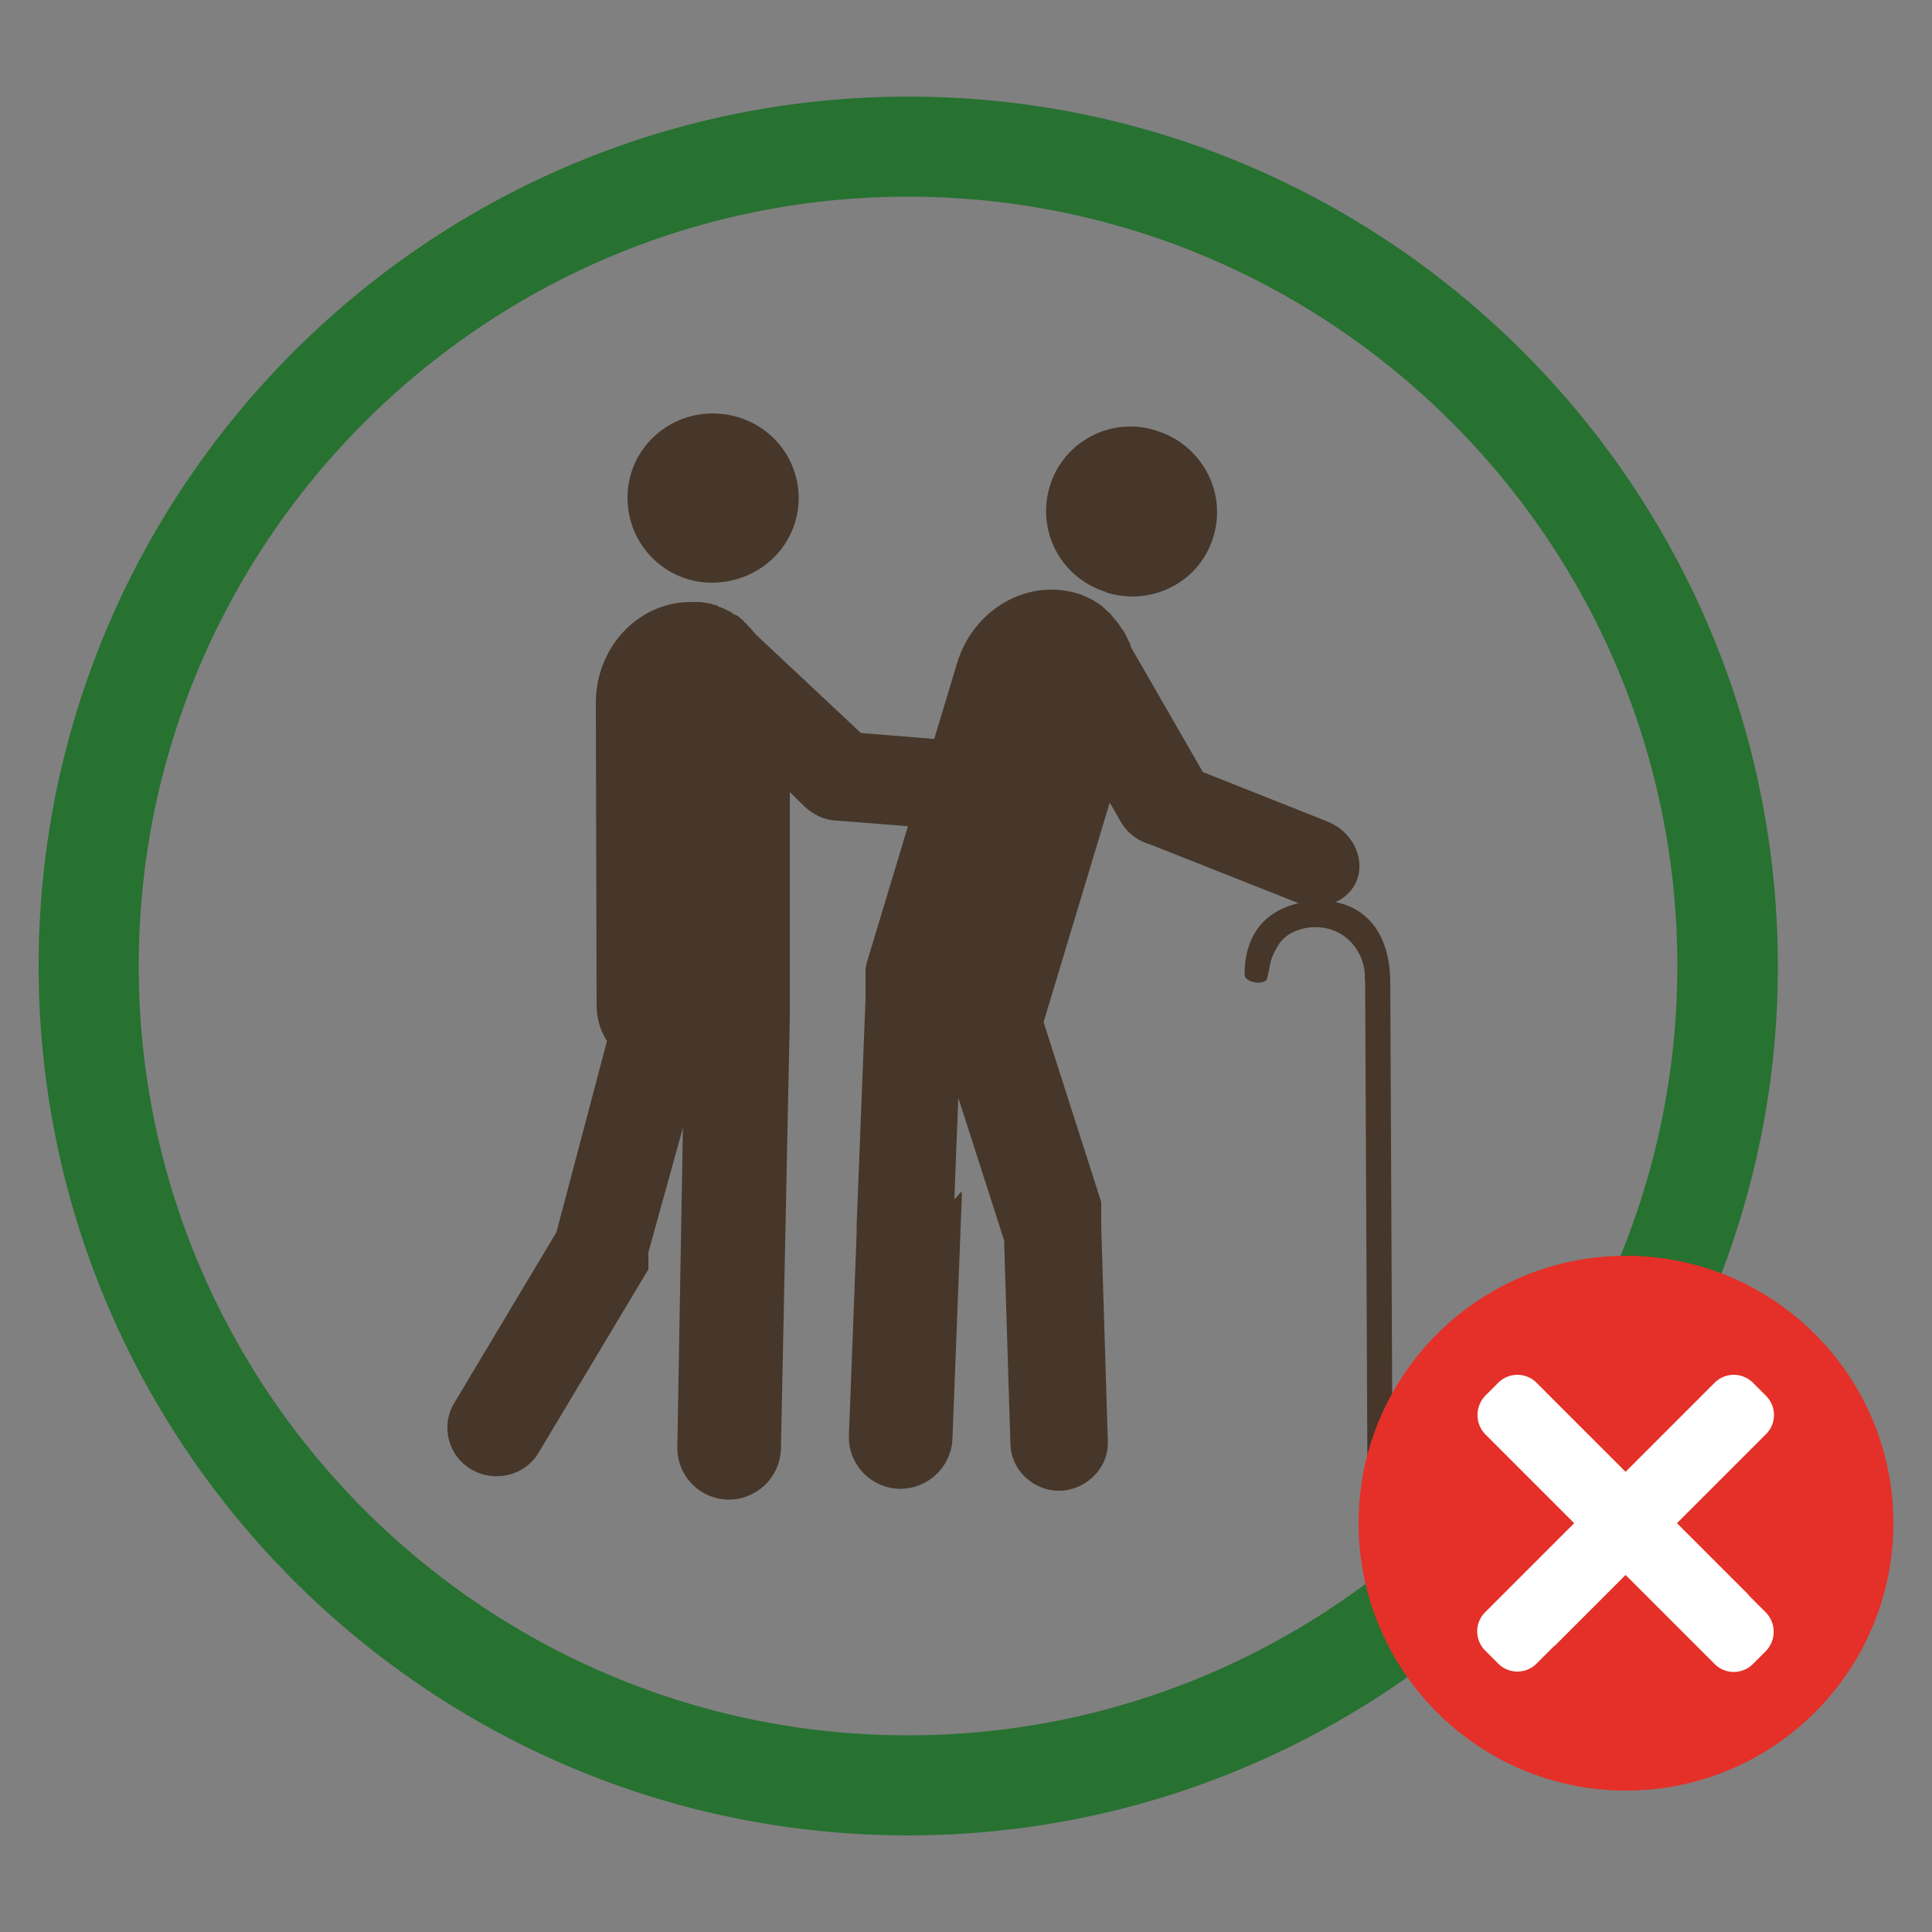
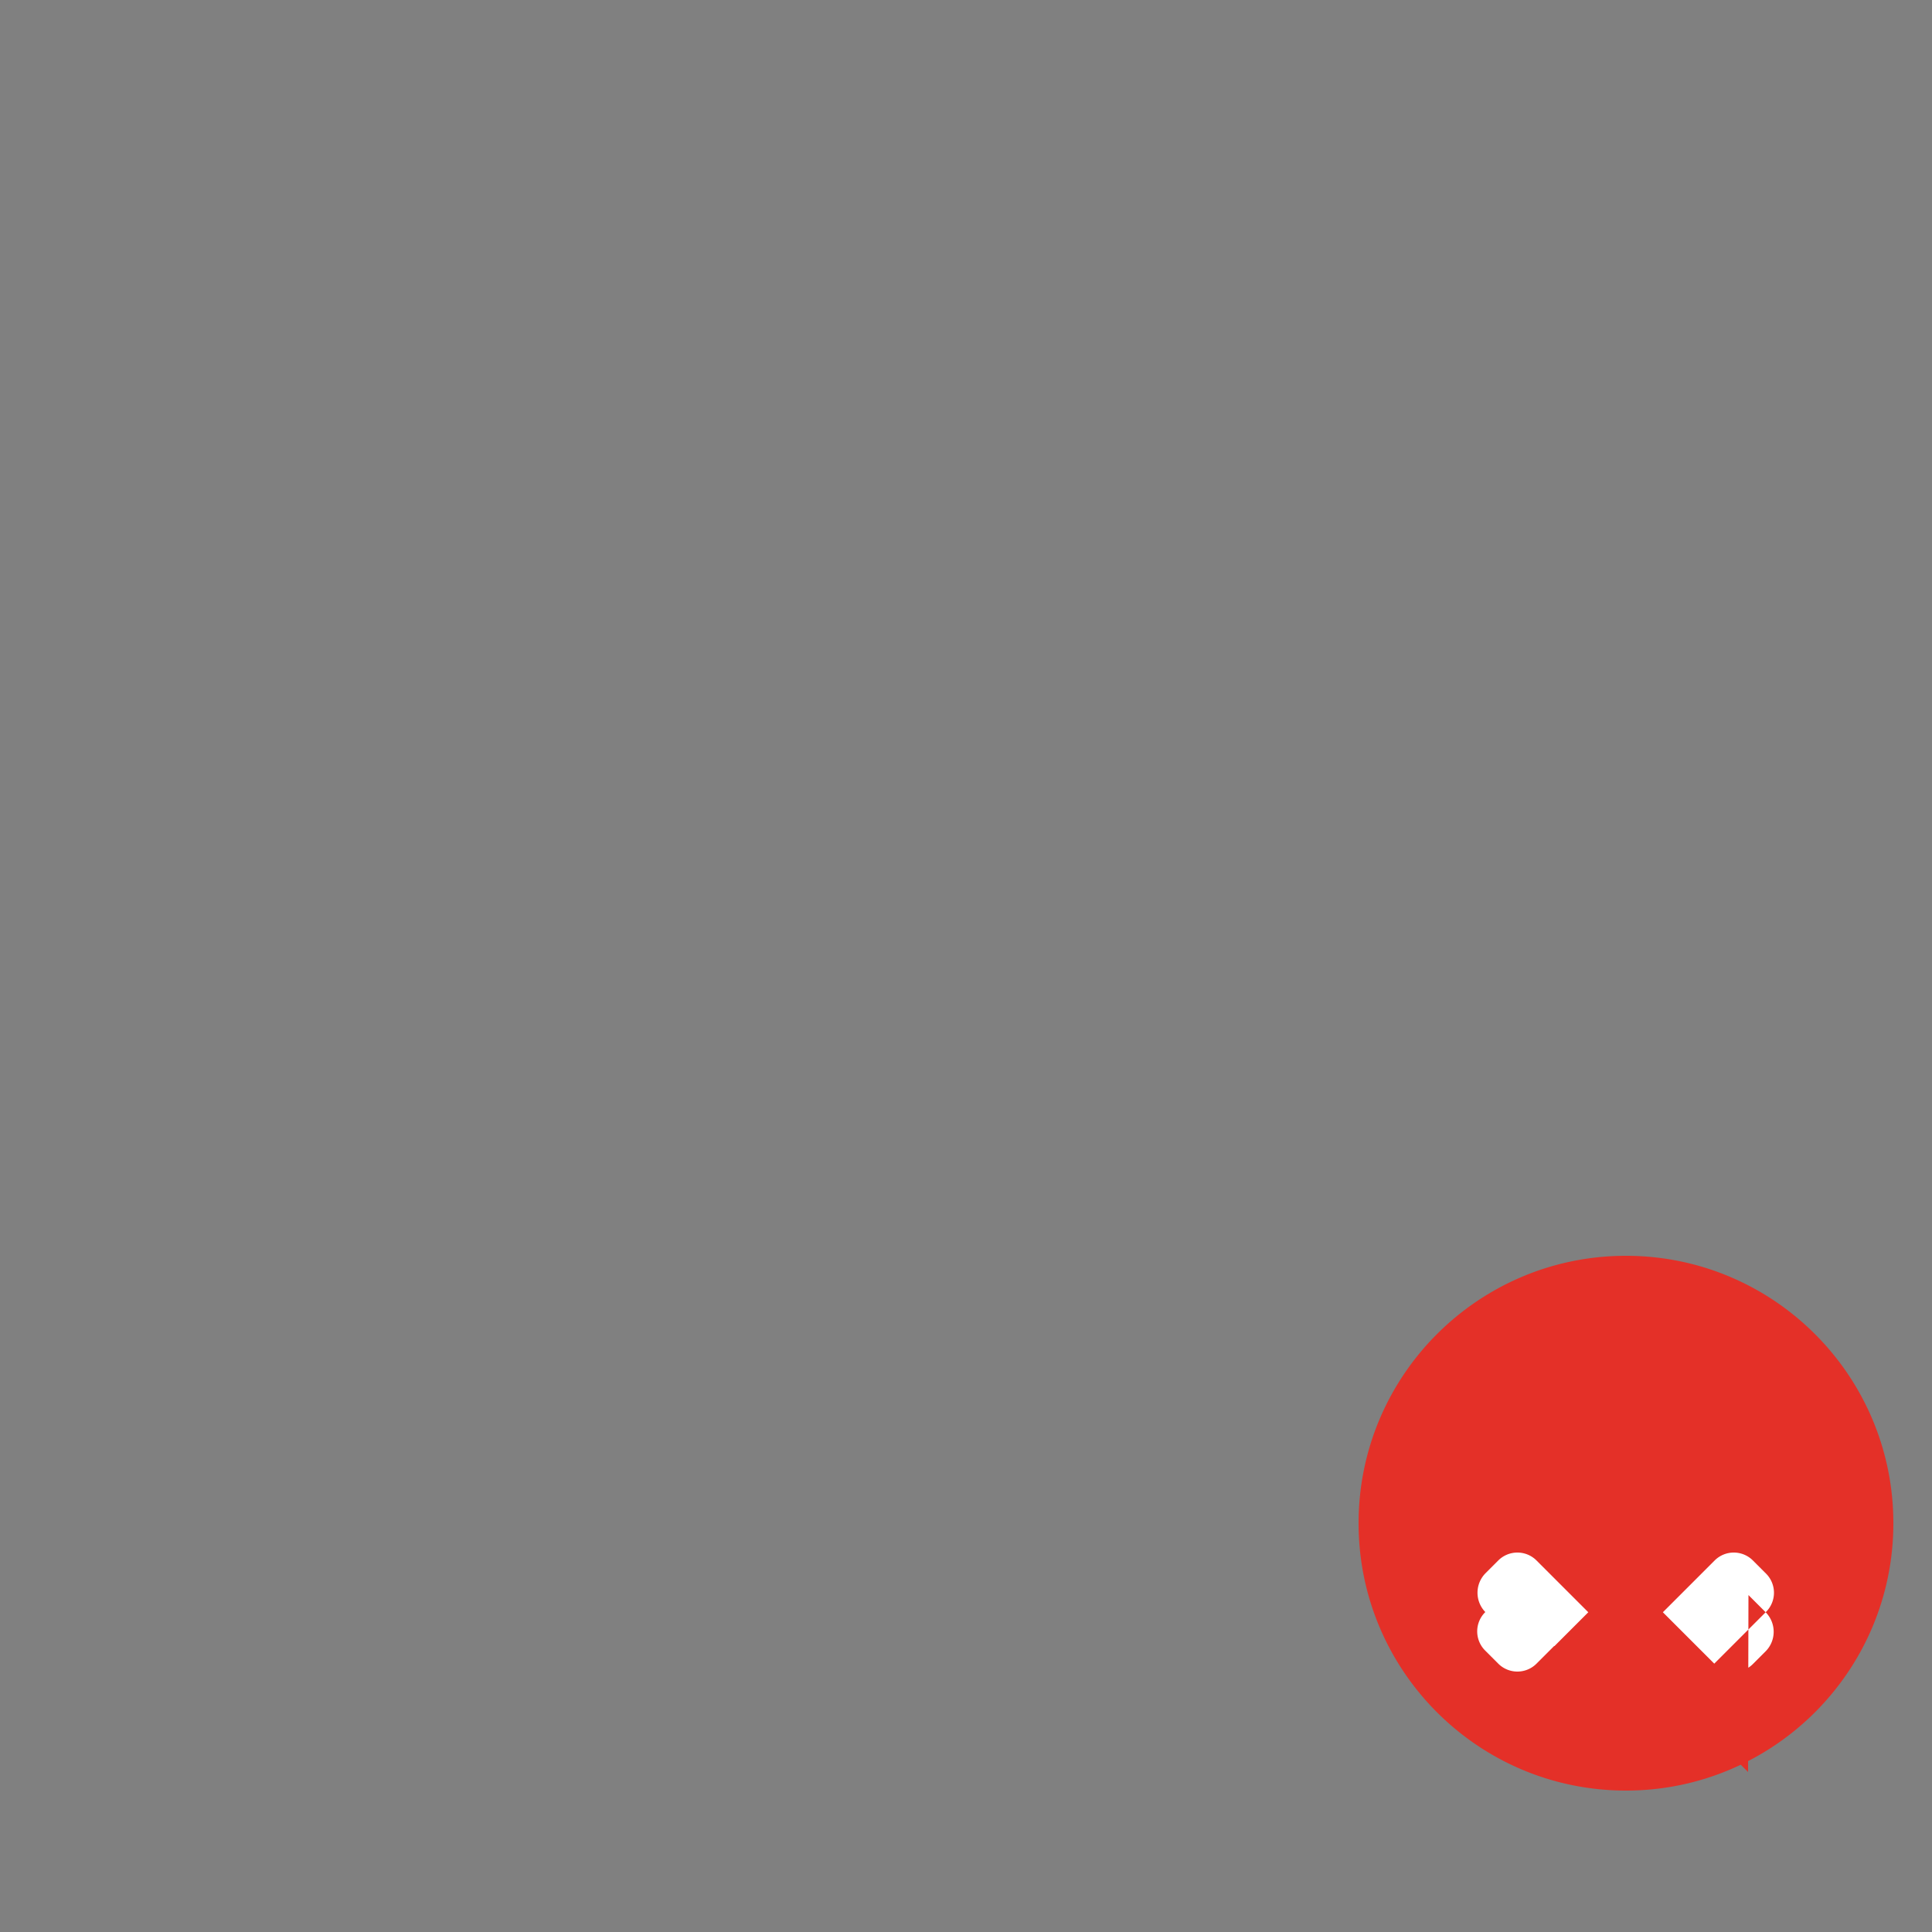
<svg xmlns="http://www.w3.org/2000/svg" id="Layer_1" data-name="Layer 1" viewBox="0 0 50 50">
  <rect x="0" y="0" width="50" height="50" fill="#808080" stroke="none" />
  <defs>
    <style>.cls-1{fill:#46372a;fill-rule:evenodd;stroke-width:0}</style>
  </defs>
-   <path d="M28.62 15.32c-1.14-.35-1.81-1.56-1.45-2.74s1.61-1.8 2.74-1.44c1.18.36 1.85 1.58 1.49 2.76-.36 1.18-1.61 1.8-2.78 1.43M24.7 31.04v-.02l.06-1.57.04-1.01h.01l1.18 3.67V32.22l.16 5.16c.02.68.61 1.22 1.3 1.2.69-.03 1.25-.61 1.22-1.29l-.17-5.55V31.11l-1.49-4.65v-.03l.02-.05 1.69-5.61.28.49c.18.31.46.51.78.6l3.79 1.5c.64.25 1.33-.02 1.55-.59.21-.58-.13-1.26-.77-1.51l-3.22-1.28-1.86-3.23-.01-.03-.01-.04v-.02h-.01v-.03h-.02l-.01-.04c-.01-.03-.03-.06-.04-.08l-.02-.04v-.01l-.02-.03-.01-.03-.02-.03-.01-.02-.02-.03-.02-.02-.02-.03-.02-.03-.02-.03-.03-.05-.04-.05-.03-.03v-.02l-.04-.03h-.01v-.02l-.03-.03h-.01v-.02l-.03-.03h-.01v-.02l-.03-.03-.02-.02-.03-.02-.04-.04-.04-.04-.04-.03v-.01l-.04-.03v-.01l-.03-.02h-.01l-.04-.03-.04-.03h-.01l-.04-.03s-.04-.02-.05-.03c-.05-.03-.11-.06-.16-.08s-.05-.03-.05-.03h-.02l-.04-.02-.05-.02-.06-.02c-1.31-.42-2.73.39-3.15 1.79l-2.33 7.73-.02.06V25.01h-.01l-.01.06V25.84l-.23 5.86V31.91l-.2 5.23c-.03.74.55 1.36 1.29 1.39.74.02 1.36-.56 1.39-1.3l.24-6.22v-.18Zm-6.76 1.02" class="cls-1" />
-   <path d="M35.32 25.38c.03-.38-.12-.73-.33-.97-.58-.65-1.6-.46-1.9.04-.24.39-.19.43-.29.84-.01.24-.61.15-.59-.08 0-.68.24-1.18.64-1.49.4-.31.96-.43 1.4-.41.89.03 1.71.63 1.73 2.08l.06 12.95h-.65l-.06-12.95ZM15.81 26.56l-1.41 5.33-2.65 4.43c-.35.59-.15 1.36.45 1.71.6.35 1.38.16 1.73-.42l2.85-4.76V32.41l1.72-6.2M18.42 15.08c1.23 0 2.24-.95 2.25-2.18 0-1.23-.99-2.2-2.23-2.2-1.19 0-2.2.95-2.2 2.18 0 1.23.99 2.2 2.18 2.2" class="cls-1" />
-   <path d="m25.73 19.25-3.45-.28-2.72-2.55-.02-.02-.02-.03-.02-.02-.02-.03-.01-.01-.02-.02s-.04-.05-.07-.07l-.03-.03v-.01l-.02-.02-.02-.02-.02-.02-.02-.02-.02-.02-.02-.02-.02-.02-.02-.02-.03-.02-.04-.04-.05-.03-.04-.02h-.02l-.03-.03h-.02v-.01l-.03-.02h-.01v-.01l-.04-.02h-.01l-.04-.02-.02-.01-.03-.02-.05-.02-.05-.02-.04-.02h-.04v-.02h-.01l-.04-.02h-.01l-.04-.02H18.44v-.02h-.01l-.05-.01c-.02 0-.04 0-.06-.01l-.18-.03h-.23c-1.37-.02-2.5 1.16-2.49 2.63l.02 7.81c0 .36.11.72.33 1 .15.19.32.37.5.43l1.44-.38-.18 10.35c-.03.74.55 1.36 1.29 1.39.74.02 1.36-.56 1.39-1.3l.23-11.16V20.5l.4.39c.21.19.46.31.72.34.06 0 4.26.34 4.26.34.68.06 1.27-.4 1.31-1.02.04-.62-.49-1.17-1.18-1.22" class="cls-1" />
  <circle cx="42.08" cy="39.43" r="6.89" style="fill:#fff;stroke-width:0" />
-   <path d="M37.28 39.35c-3.58 3.44-8.44 5.56-13.78 5.56-10.98 0-19.91-8.93-19.91-19.91S12.53 5.09 23.5 5.09 43.41 14.02 43.41 25c0 3.71-1.03 7.19-2.8 10.17h2.96A22.31 22.31 0 0 0 46.01 25c0-12.41-10.1-22.5-22.5-22.5S1 12.59 1 25s10.1 22.5 22.5 22.5c5.19 0 9.97-1.77 13.78-4.73v-3.43Z" style="fill:#277131;stroke-width:0" />
-   <path d="M42.08 32.5c-3.82 0-6.92 3.1-6.92 6.92s3.1 6.92 6.92 6.92S49 43.24 49 39.42s-3.1-6.92-6.92-6.92m3.17 8.77v.01l.45.45c.27.28.27.72 0 1l-.33.33a.7.7 0 0 1-1 0l-2.3-2.3-1.84 1.84h-.01l-.45.45a.7.7 0 0 1-1 0l-.33-.33a.7.7 0 0 1 0-1l2.3-2.3-1.84-1.84-.46-.46a.719.719 0 0 1 0-1l.33-.33a.7.7 0 0 1 1 0l2.3 2.3 1.84-1.84.46-.46a.7.7 0 0 1 1 0l.33.33a.7.7 0 0 1 0 1l-2.3 2.3 1.84 1.84Z" style="fill:#e43028;stroke-width:0" />
+   <path d="M42.08 32.5c-3.82 0-6.92 3.1-6.92 6.92s3.1 6.92 6.92 6.92S49 43.24 49 39.42s-3.1-6.92-6.92-6.92m3.17 8.77v.01l.45.45c.27.28.27.72 0 1l-.33.33a.7.7 0 0 1-1 0l-2.3-2.3-1.84 1.84h-.01l-.45.45a.7.7 0 0 1-1 0l-.33-.33a.7.7 0 0 1 0-1a.719.719 0 0 1 0-1l.33-.33a.7.7 0 0 1 1 0l2.3 2.3 1.84-1.84.46-.46a.7.7 0 0 1 1 0l.33.33a.7.7 0 0 1 0 1l-2.3 2.3 1.84 1.84Z" style="fill:#e43028;stroke-width:0" />
</svg>